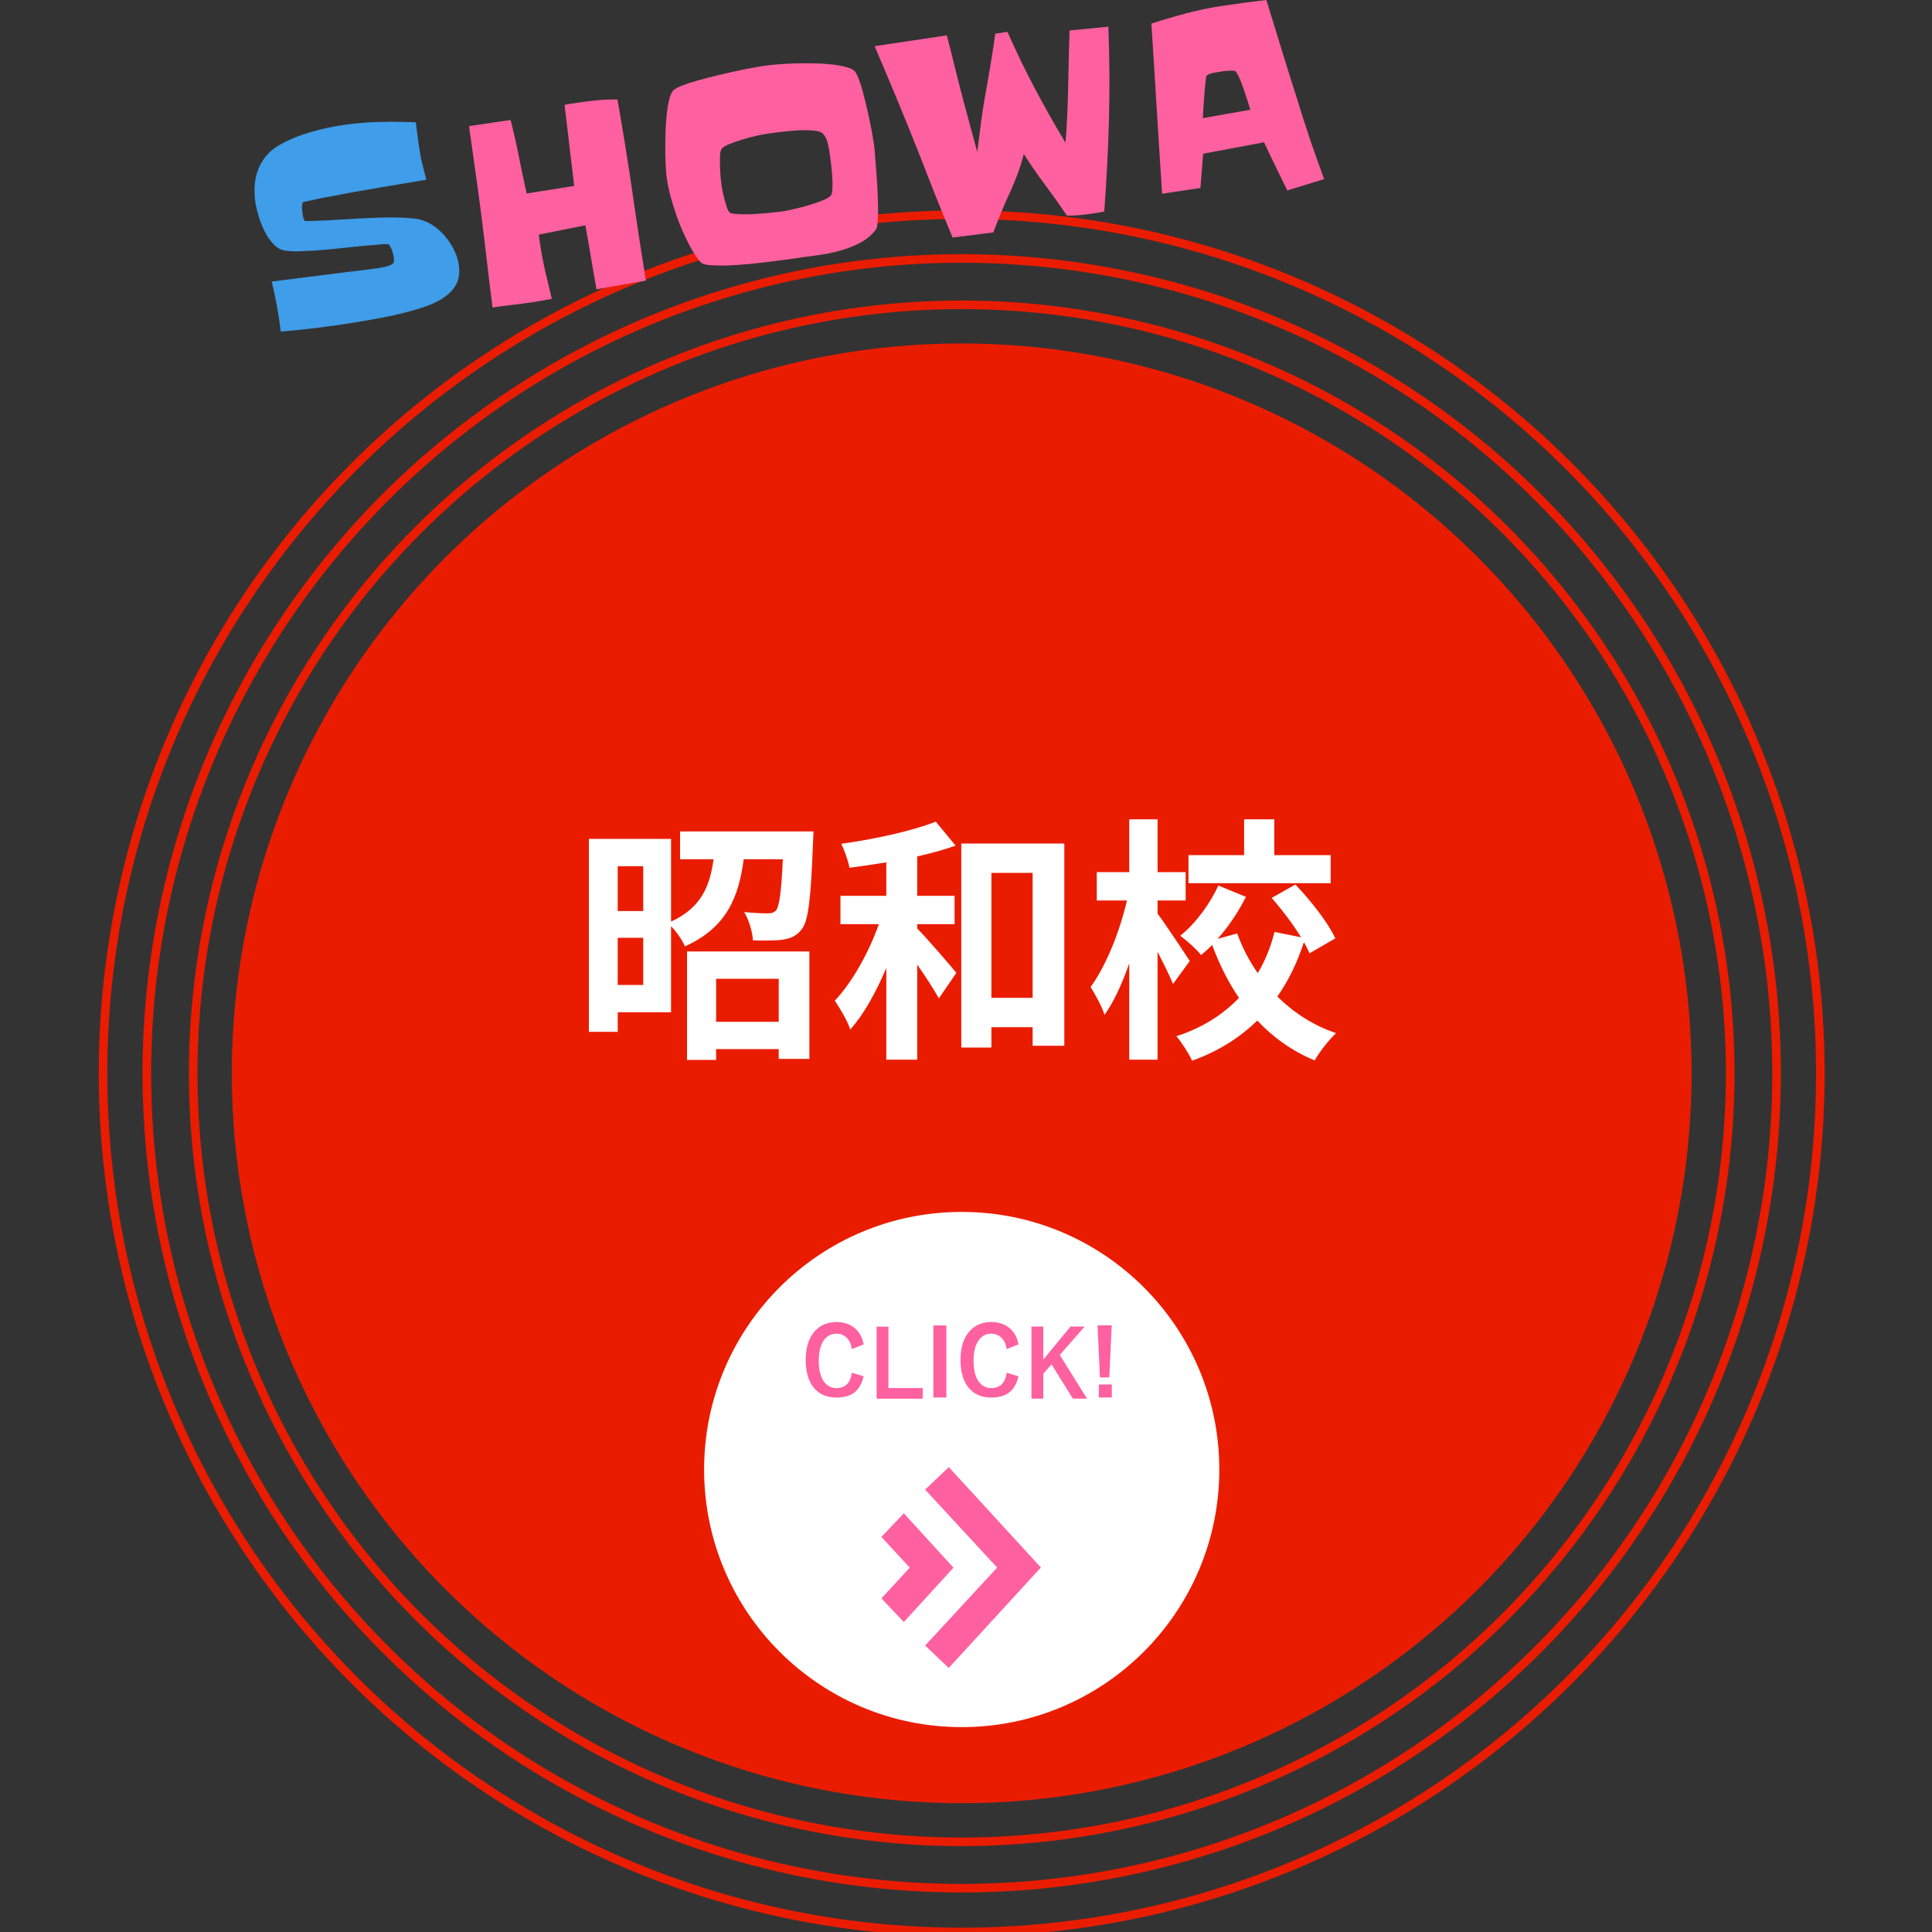
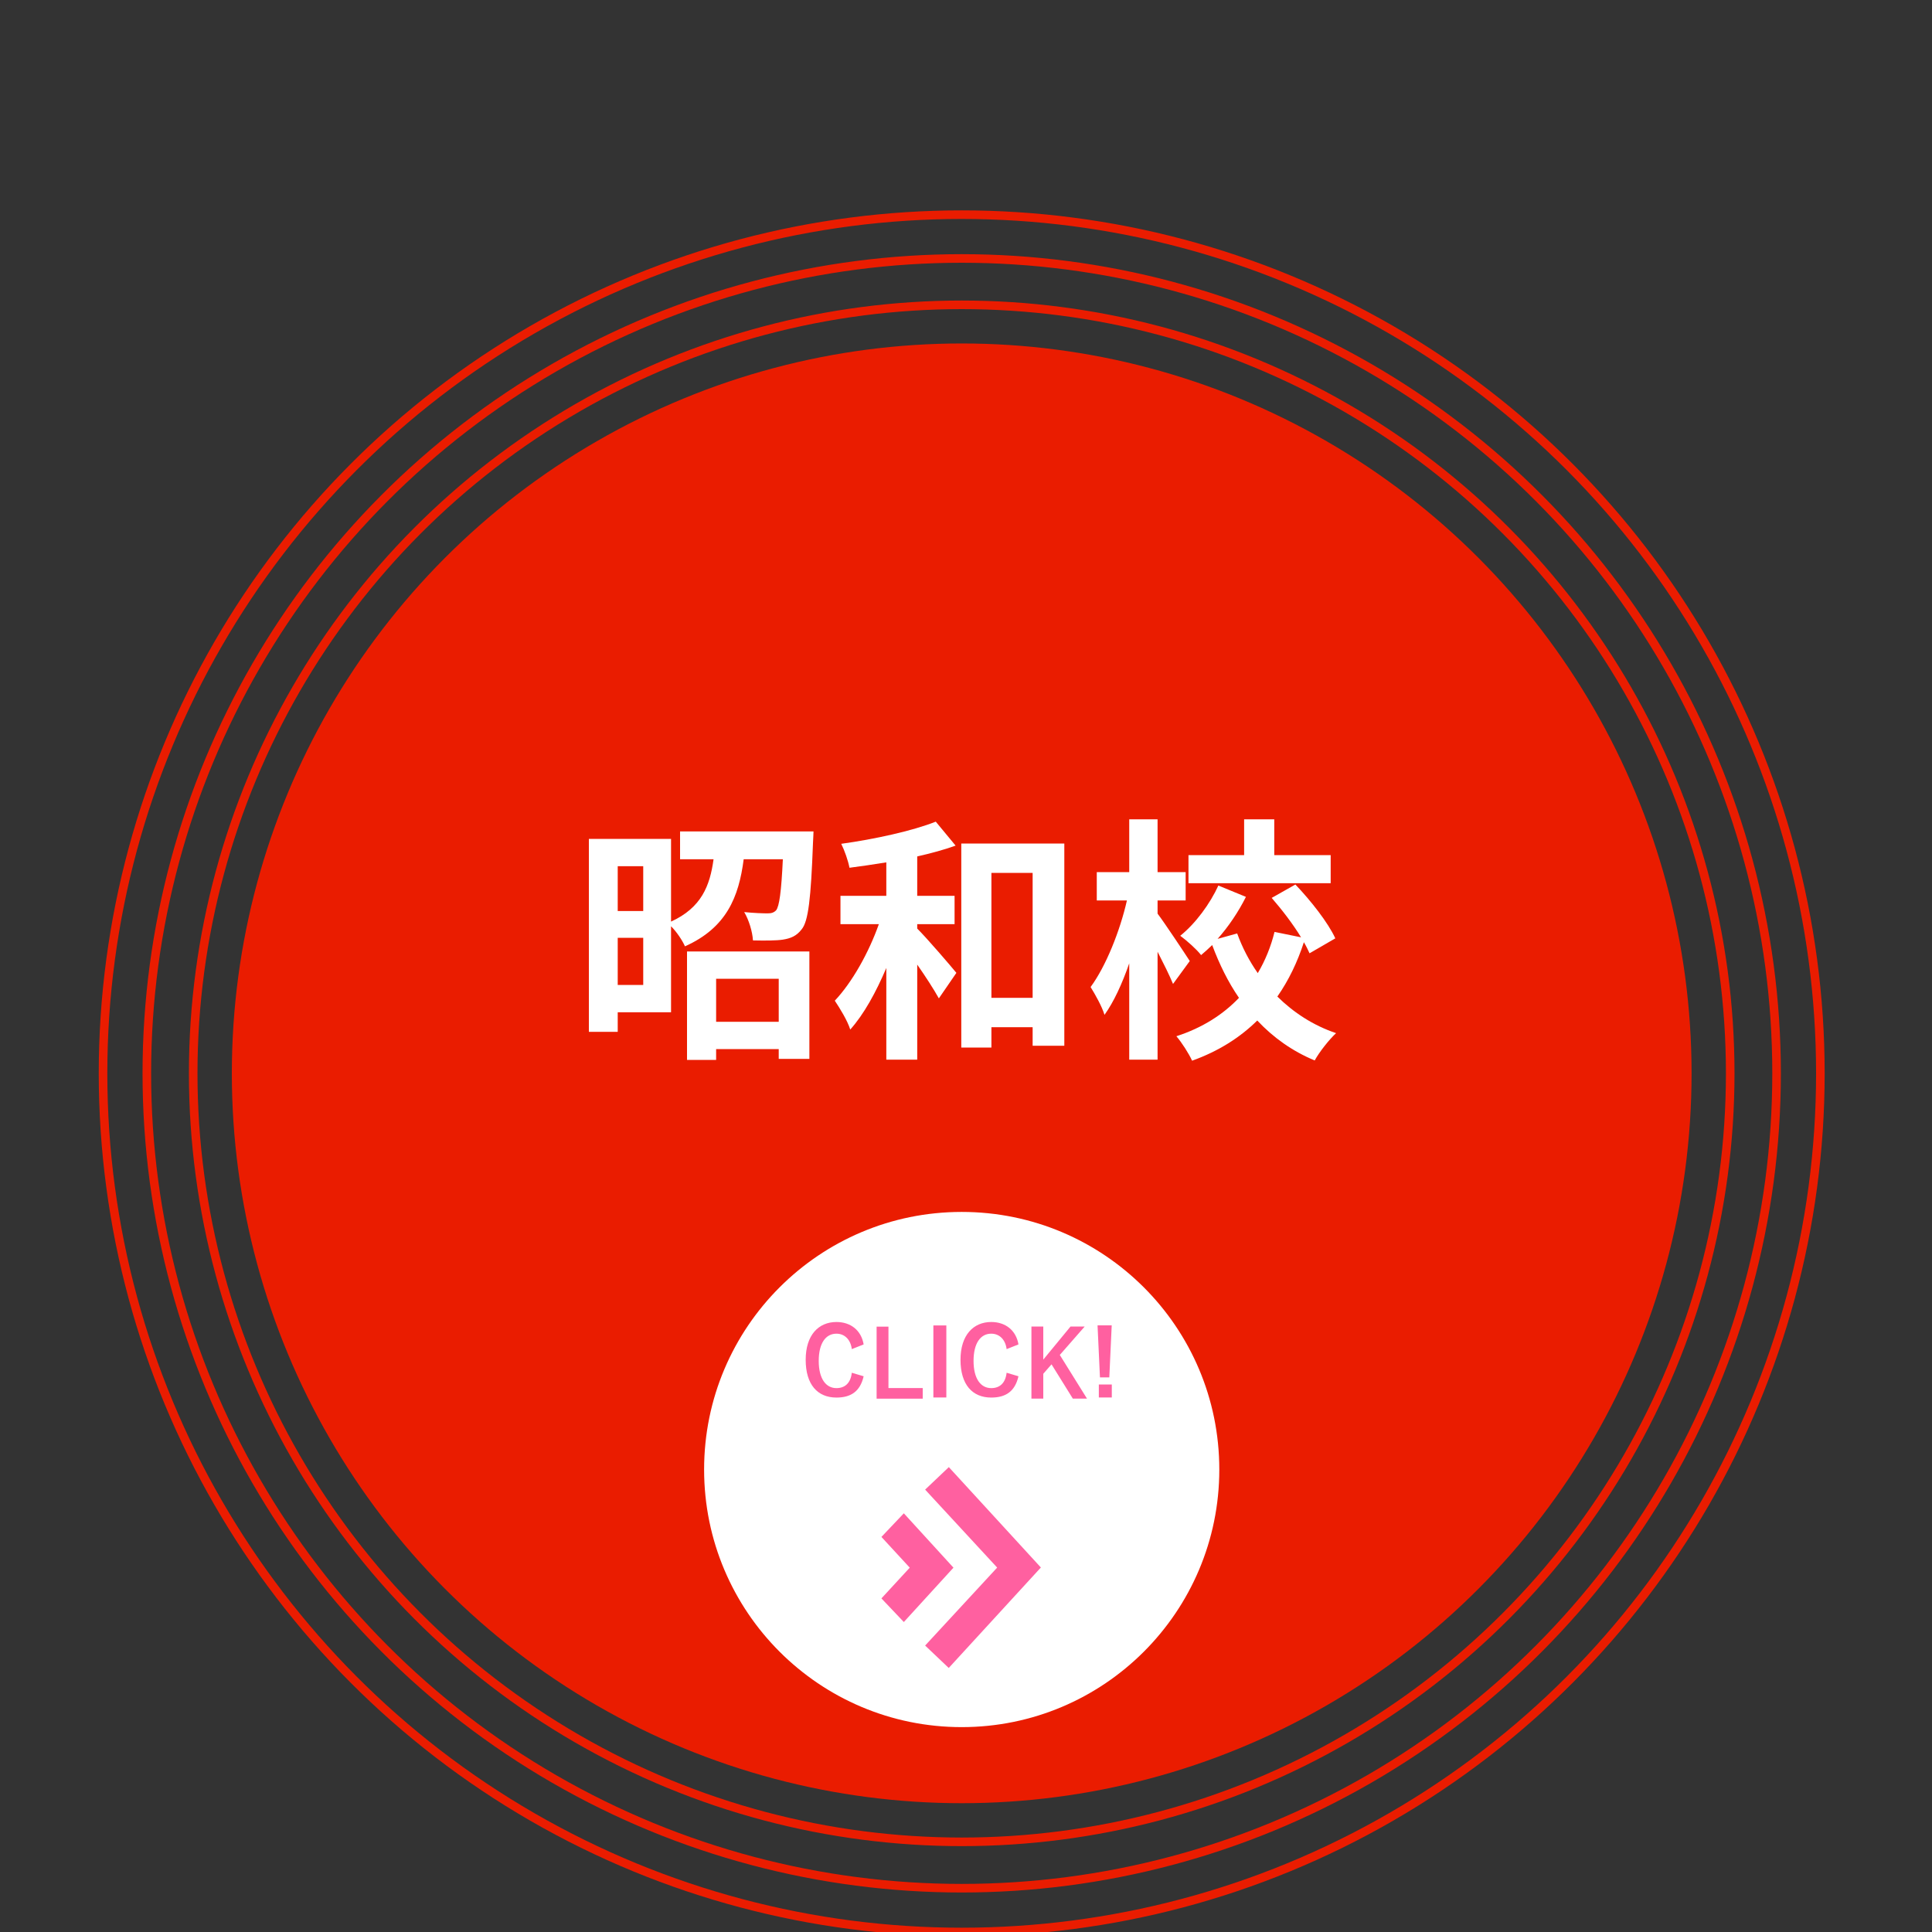
<svg xmlns="http://www.w3.org/2000/svg" id="_レイヤー_1" version="1.1" viewBox="0 0 225 225">
  <rect x="0" y="0" width="225" height="225" fill="#333333" stroke="none" />
  <defs>
    <style>
      .st0 {
        fill: #fff;
      }

      .st1 {
        fill: none;
        stroke: #ea1c00;
        stroke-miterlimit: 10;
      }

      .st2 {
        fill: #ea1c00;
      }

      .st3 {
        fill: #ff60a0;
      }

      .st4 {
        fill: #3f9de9;
      }
    </style>
  </defs>
  <g>
    <circle class="st1" cx="112" cy="125" r="100" />
    <circle class="st1" cx="112" cy="125" r="94.9" />
    <circle class="st1" cx="112" cy="125" r="89.5" />
  </g>
  <circle class="st2" cx="112" cy="125" r="85" />
  <g>
    <circle class="st0" cx="112" cy="171.14" r="30" />
    <g>
      <path class="st3" d="M99.2,157.11c-.14-1.1-.83-1.79-1.79-1.79-1.24,0-2.06,1.1-2.06,3.17s.83,3.17,2.06,3.17c.96,0,1.65-.55,1.79-1.79l1.38.41c-.41,1.79-1.51,2.48-3.17,2.48-2.2,0-3.58-1.51-3.58-4.4s1.51-4.4,3.58-4.4c1.65,0,2.89.96,3.17,2.61l-1.38.55h0Z" />
      <path class="st3" d="M103.47,161.65h3.99v1.24h-5.37v-8.39h1.38v7.16h0Z" />
      <path class="st3" d="M110.21,162.75h-1.51v-8.39h1.51v8.39Z" />
      <path class="st3" d="M117.23,157.11c-.14-1.1-.83-1.79-1.79-1.79-1.24,0-2.06,1.1-2.06,3.17s.83,3.17,2.06,3.17c.96,0,1.65-.55,1.79-1.79l1.38.41c-.41,1.79-1.51,2.48-3.17,2.48-2.2,0-3.58-1.51-3.58-4.4s1.51-4.4,3.58-4.4c1.65,0,2.89.96,3.17,2.61l-1.38.55h0Z" />
      <path class="st3" d="M123.42,157.79l3.17,5.09h-1.65l-2.48-3.99-.96,1.1v2.89h-1.38v-8.39h1.38v3.85l3.17-3.85h1.65l-2.89,3.3h0Z" />
      <path class="st3" d="M129.2,160.41h-1.1l-.28-6.06h1.65l-.28,6.06h.01ZM129.48,162.75h-1.51v-1.51h1.51v1.51Z" />
    </g>
    <path class="st3" d="M110.49,170.87l-2.75,2.61,8.39,9.08-8.39,9.08,2.75,2.61,10.73-11.7-10.73-11.7v.02ZM105.26,176.24l-2.61,2.75,3.3,3.58-3.3,3.58,2.61,2.75,5.78-6.33-5.78-6.33Z" />
  </g>
  <g>
-     <path class="st4" d="M53.43,30.82c.14.93.03,1.71-.33,2.35s-.92,1.19-1.68,1.66c-.63.39-1.45.75-2.45,1.06-1,.32-2.04.59-3.13.83-1.09.23-2.17.44-3.23.62s-1.95.32-2.66.43c-1.22.18-2.42.34-3.62.48-1.19.14-2.4.26-3.63.37-.24-1.98-.59-3.92-1.05-5.83,1.46-.18,2.9-.36,4.35-.55,1.44-.19,2.89-.37,4.35-.55.56-.06,1.13-.13,1.7-.2s1.15-.14,1.73-.23c.1,0,.24-.04.44-.06.19-.03.39-.07.6-.12s.4-.11.58-.18.31-.14.39-.24c.07-.09.1-.21.09-.36,0-.15,0-.28-.03-.39-.03-.21-.1-.46-.2-.75s-.23-.52-.37-.7c-.02-.02-.09-.03-.2-.03s-.23,0-.37,0-.26.02-.38.03-.19,0-.21.02c-1.25.09-2.49.21-3.72.35s-2.47.26-3.72.35c-.57.03-1.15.05-1.75.08s-1.16,0-1.68-.07c-.5-.06-.96-.3-1.37-.73-.41-.42-.76-.92-1.05-1.5-.29-.58-.53-1.17-.71-1.78-.18-.6-.3-1.12-.37-1.54-.1-.7-.13-1.37-.09-2.01.04-.65.17-1.26.39-1.85.22-.58.53-1.12.93-1.61.4-.48.92-.91,1.56-1.28,1.09-.62,2.29-1.11,3.58-1.49s2.55-.65,3.77-.83c1.43-.21,2.85-.34,4.27-.37,1.42-.03,2.84-.02,4.27.04.06.56.13,1.12.21,1.67.07.55.15,1.11.24,1.67.08.56.2,1.12.34,1.68s.29,1.12.43,1.67c-1.83.31-3.65.62-5.48.92-1.82.3-3.65.63-5.5.99-.23.04-.54.09-.94.17-.39.08-.77.16-1.13.24s-.81.19-1.35.3c-.06.23-.09.45-.08.68s.04.45.07.68c.02.12.04.26.08.43s.1.3.19.39c.02.02.19.02.5.01.31,0,.66-.02,1.05-.04s.75-.03,1.09-.04.55-.02.63-.04c.65-.04,1.41-.08,2.28-.13s1.76-.1,2.68-.13c.91-.04,1.79-.05,2.65-.03.85.02,1.6.08,2.25.18.59.11,1.15.34,1.69.68.53.34,1.02.77,1.45,1.26.43.5.79,1.04,1.08,1.62.29.58.49,1.16.57,1.74Z" />
-     <path class="st3" d="M75.21,32.68l-5.74,1.01c-.23-1.25-.44-2.49-.65-3.73-.2-1.23-.42-2.47-.65-3.72l-5.41,1.08c0,.2.03.39.06.57.03.18.05.36.08.54.16,1.08.37,2.15.61,3.21.25,1.06.5,2.11.75,3.16-.38.08-.77.15-1.17.22-.4.07-.79.13-1.17.19-.75.11-1.51.21-2.28.3s-1.53.18-2.28.3c-.23-1.8-.45-3.59-.65-5.35-.21-1.77-.42-3.55-.65-5.35-.22-1.76-.46-3.5-.71-5.23-.25-1.72-.49-3.45-.73-5.19l4.84-.72c.37,1.43.69,2.85.97,4.28s.58,2.86.91,4.29c.92-.16,1.84-.3,2.75-.44.91-.14,1.83-.29,2.78-.45l-1.12-9.43c.27-.06.53-.11.79-.15.26-.04.53-.08.8-.12.77-.12,1.53-.21,2.28-.28s1.51-.1,2.29-.08c.62,3.52,1.19,7.04,1.7,10.54.5,3.51,1.04,7.03,1.61,10.56h-.01Z" />
-     <path class="st3" d="M101.68,16.16c.04.25.07.5.11.74s.06.48.08.71c0,.2.04.54.08,1.03s.09,1.05.13,1.68c.04.63.09,1.31.12,2.01s.06,1.36.06,1.96-.01,1.12-.05,1.56c-.03.44-.09.71-.17.83-.49.67-1.12,1.2-1.88,1.6-.76.4-1.57.71-2.42.94s-1.72.4-2.59.51c-.87.11-1.69.22-2.44.34-.25.04-.68.1-1.28.18s-1.28.17-2.05.26c-.77.1-1.57.18-2.41.26-.84.08-1.63.12-2.36.15-.74.02-1.38,0-1.93-.04s-.91-.16-1.07-.33c-.19-.19-.36-.4-.51-.63s-.3-.46-.43-.68c-.35-.6-.68-1.25-1-1.94s-.61-1.41-.87-2.15-.49-1.48-.69-2.22c-.2-.74-.35-1.45-.45-2.12-.05-.37-.1-.85-.13-1.45s-.05-1.25-.05-1.95,0-1.42.03-2.15c.03-.74.08-1.42.15-2.07.07-.64.17-1.21.3-1.69.12-.48.29-.82.5-1.01.17-.16.51-.34,1.02-.54s1.1-.39,1.78-.58,1.42-.38,2.2-.57,1.53-.36,2.23-.51c.71-.16,1.35-.29,1.93-.39.58-.11,1-.18,1.27-.22.37-.05.87-.11,1.5-.17.63-.05,1.32-.09,2.07-.12.75-.02,1.51-.03,2.28-.01.77.01,1.5.06,2.17.13.67.08,1.26.19,1.75.33.5.14.82.33.97.57.13.2.27.49.41.87s.29.82.42,1.31.26,1.02.4,1.57c.13.55.25,1.08.36,1.59.1.51.2.97.28,1.39s.14.76.18,1.01h0ZM96.64,17.89c-.06-.39-.14-.79-.24-1.22-.1-.43-.29-.79-.55-1.09-.19-.21-.59-.34-1.2-.38-.61-.05-1.27-.05-1.98,0-.71.05-1.4.12-2.06.2-.66.09-1.12.15-1.39.19-.21.03-.58.11-1.11.22-.52.12-1.08.26-1.65.44-.58.17-1.11.36-1.59.56-.48.2-.77.4-.86.59-.1.15-.15.42-.16.81s0,.8,0,1.24c.02.44.04.86.08,1.26s.07.68.1.86c.02.16.06.39.12.69.06.31.13.62.22.95.09.32.18.62.27.91.09.28.2.48.31.6.07.09.26.15.56.18.3.03.66.05,1.09.06.42,0,.87,0,1.34-.04.47-.03.92-.06,1.36-.1s.83-.08,1.17-.12.58-.07.71-.09c.23-.03.63-.11,1.19-.24.56-.12,1.15-.28,1.77-.46.61-.18,1.18-.37,1.69-.58s.83-.41.96-.6c.1-.15.15-.45.16-.9.01-.45,0-.93-.04-1.45s-.09-1.01-.15-1.49c-.06-.47-.11-.82-.14-1.03l.02.03Z" />
-     <path class="st3" d="M129.08,3.11c.14,3.67.16,7.26.07,10.76s-.27,7.09-.55,10.76c-.21.05-.43.09-.66.13-.23.03-.45.07-.67.1-.5.08-1,.14-1.5.19s-1,.07-1.52.05c-.81-1.2-1.65-2.38-2.52-3.55-.87-1.16-1.7-2.37-2.5-3.61-.17.7-.38,1.38-.62,2.05-.25.67-.52,1.34-.81,2.02-.39.83-.76,1.66-1.11,2.51-.35.84-.69,1.69-1.01,2.55l-4.74.59c-.7-1.67-1.38-3.33-2.03-4.97s-1.3-3.3-1.95-4.98c-.83-2.09-1.66-4.15-2.51-6.19-.85-2.04-1.71-4.08-2.59-6.14l8.4-1.26c.17.62.34,1.25.49,1.88s.31,1.25.46,1.86c.41,1.66.83,3.3,1.27,4.92.44,1.62.88,3.26,1.33,4.91.15-1.23.31-2.45.47-3.66s.36-2.42.59-3.64c.19-1.1.38-2.17.55-3.24.18-1.06.34-2.14.49-3.23l1.42-.21c.99,2.24,2.04,4.43,3.17,6.56,1.13,2.13,2.32,4.25,3.59,6.35.17-2.18.27-4.36.31-6.53.04-2.18.09-4.36.16-6.54l4.5-.44h.02Z" />
-     <path class="st3" d="M154.22,20.85l-4.3,1.33c-.46-.94-.91-1.87-1.37-2.8-.45-.93-.9-1.86-1.34-2.81l-7.09,1.33-.32,3.99-4.46.67c-.22-3.32-.43-6.63-.63-9.92-.2-3.29-.4-6.58-.62-9.89,1.36-.44,2.71-.84,4.07-1.2,1.36-.36,2.74-.65,4.15-.86,1.72-.26,3.44-.49,5.17-.69.61,1.96,1.21,3.92,1.81,5.88.6,1.95,1.21,3.91,1.84,5.87.47,1.55.96,3.08,1.47,4.58s1.05,3.01,1.61,4.53h.01ZM145.61,12.78c-.04-.17-.14-.49-.29-.95s-.31-.95-.49-1.47c-.18-.52-.36-.98-.55-1.4s-.35-.65-.48-.71c-.04-.01-.14-.02-.28-.02-.15,0-.31,0-.47.01s-.33.02-.48.04c-.16.02-.26.04-.32.05-.1.01-.23.03-.39.06s-.34.06-.52.09c-.18.04-.35.09-.51.15-.16.06-.26.13-.31.19-.04.03-.07.16-.09.4-.02.24-.05.54-.09.89s-.07.73-.1,1.13c-.03.4-.06.78-.08,1.14s-.04.67-.05.93c0,.26-.02.41-.04.45,0,0,5.54-.98,5.54-.98Z" />
-   </g>
+     </g>
  <g>
    <path class="st0" d="M94.74,96.83s-.03.93-.06,1.35c-.24,6.45-.54,9.12-1.32,10.05-.6.78-1.26,1.05-2.19,1.2-.78.12-2.1.12-3.48.09-.06-1.02-.48-2.4-1.02-3.3,1.17.12,2.25.15,2.73.15.45,0,.72-.09.99-.36.36-.48.6-2.07.78-5.94h-4.56c-.57,4.41-2.01,7.98-6.84,10.14-.3-.69-.96-1.68-1.62-2.34v10.02h-6.21v2.28h-3.36v-22.47h9.57v9.63c3.54-1.62,4.53-4.17,4.95-7.26h-3.9v-3.24s15.54,0,15.54,0ZM71.94,100.88v5.22h2.97v-5.22h-2.97ZM74.91,114.71v-5.49h-2.97v5.49h2.97ZM80.01,110.81h14.25v12.51h-3.57v-1.14h-7.29v1.26h-3.39v-12.63ZM83.4,113.99v5.01h7.29v-5.01h-7.29Z" />
    <path class="st0" d="M106.82,108.14c1.2,1.2,3.9,4.35,4.56,5.16l-2.04,2.97c-.57-1.02-1.53-2.52-2.52-3.93v11.07h-3.6v-10.68c-1.2,2.82-2.61,5.4-4.2,7.17-.33-1.05-1.2-2.46-1.8-3.36,2.04-2.16,3.96-5.61,5.13-8.91h-4.47v-3.3h5.34v-3.9c-1.47.24-2.91.45-4.29.63-.15-.81-.57-2.01-.96-2.79,3.9-.54,8.28-1.5,11.01-2.58l2.31,2.79c-1.32.48-2.88.9-4.47,1.26v4.59h4.35v3.3h-4.35s0,.51,0,.51ZM123.95,98.24v23.55h-3.69v-2.16h-4.8v2.37h-3.51v-23.76h12ZM120.26,116.21v-14.55h-4.8v14.55h4.8Z" />
    <path class="st0" d="M136.61,114.59c-.39-.96-1.11-2.4-1.8-3.75v12.57h-3.3v-11.22c-.81,2.34-1.8,4.5-2.88,6-.3-.99-1.08-2.37-1.62-3.24,1.77-2.4,3.42-6.51,4.23-10.08h-3.51v-3.3h3.78v-6.15h3.3v6.15h3.27v3.3h-3.27v1.53c.84,1.11,3.21,4.68,3.75,5.52,0,0-1.95,2.67-1.95,2.67ZM152.51,111.02c-.18-.39-.39-.84-.66-1.29-.75,2.31-1.77,4.44-3.09,6.33,1.89,1.86,4.17,3.36,6.84,4.26-.81.75-1.95,2.19-2.49,3.18-2.61-1.08-4.83-2.67-6.69-4.65-2.01,1.98-4.5,3.57-7.59,4.68-.36-.81-1.23-2.16-1.83-2.85,3.06-.99,5.46-2.55,7.29-4.47-1.26-1.83-2.28-3.9-3.12-6.15-.42.42-.87.81-1.29,1.17-.51-.66-1.65-1.68-2.43-2.25,1.8-1.44,3.48-3.75,4.44-5.85l3.21,1.32c-.87,1.74-2.04,3.48-3.3,4.89l2.28-.63c.6,1.65,1.41,3.21,2.4,4.62.87-1.47,1.53-3.09,1.95-4.8l3.09.63c-.93-1.53-2.22-3.21-3.42-4.59l2.76-1.56c1.8,1.89,3.81,4.44,4.65,6.27l-3,1.74h0ZM154.97,102.86h-16.56v-3.27h6.48v-4.17h3.51v4.17h6.57v3.27Z" />
  </g>
</svg>